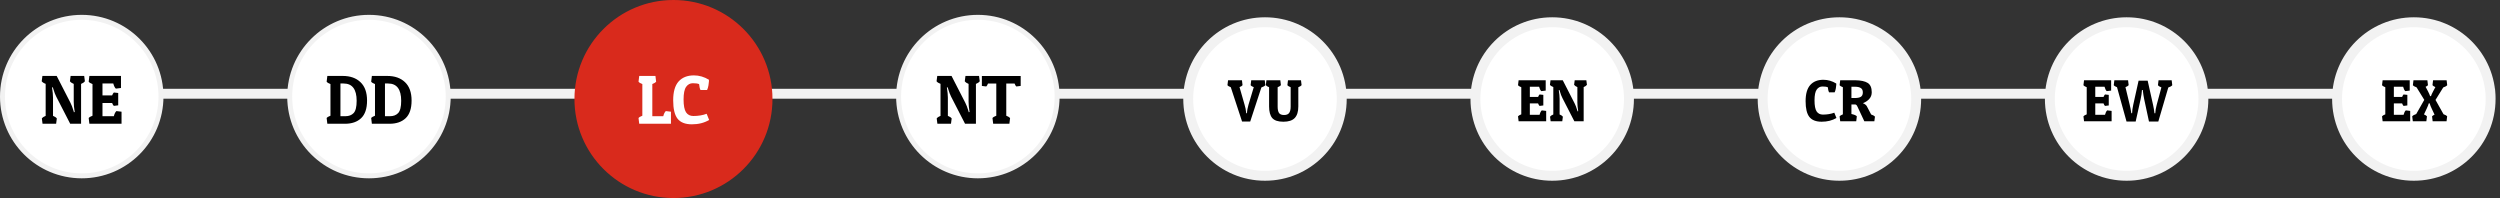
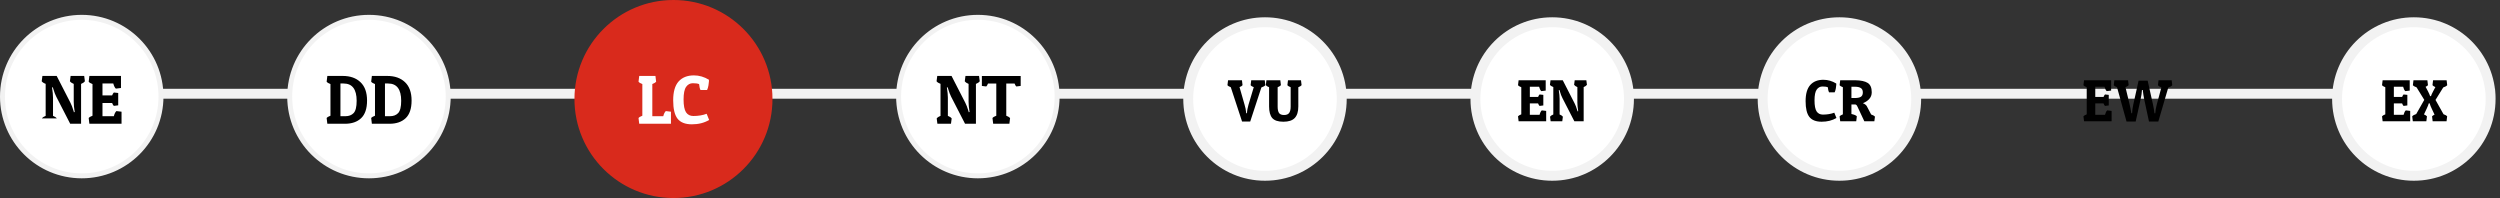
<svg xmlns="http://www.w3.org/2000/svg" width="505" height="40" viewBox="0 0 505 40" fill="none">
  <rect x="0" y="0" width="505" height="40" fill="#333333" stroke="none" />
  <line x1="7" y1="18.937" x2="504.001" y2="18.937" stroke="#F2F2F2" stroke-width="2" />
  <circle cx="487.596" cy="20" r="15.508" fill="white" stroke="#F2F2F2" stroke-width="2" />
  <path d="M486.859 24.492H481.291L481.171 23.496C481.275 23.36 481.495 23.228 481.831 23.1V17.616C481.503 17.496 481.283 17.36 481.171 17.208L481.291 16.212H486.763V18.3L485.875 18.408C485.691 18.248 485.543 17.952 485.431 17.52H483.559V19.584H485.227C485.323 19.344 485.423 19.176 485.527 19.08L486.283 19.164V21.3L485.527 21.396C485.423 21.316 485.323 21.148 485.227 20.892H483.559V23.184H485.527C485.631 22.768 485.779 22.472 485.971 22.296L486.859 22.404V24.492ZM491.06 19.416C491.108 19.224 491.252 18.904 491.492 18.456L491.948 17.592C491.668 17.472 491.472 17.344 491.36 17.208L491.48 16.212H494.216L494.336 17.208C494.192 17.384 493.924 17.536 493.532 17.664L491.972 20.184L493.592 23.076C493.944 23.196 494.188 23.336 494.324 23.496L494.204 24.492H491.396L491.276 23.496C491.372 23.384 491.54 23.272 491.78 23.16L491.228 21.984C491.028 21.576 490.896 21.248 490.832 21L490.796 20.868H490.616C490.544 21.14 490.4 21.504 490.184 21.96L489.644 23.112C489.932 23.24 490.132 23.368 490.244 23.496L490.124 24.492H487.388L487.268 23.496C487.412 23.32 487.68 23.168 488.072 23.04L489.704 20.172L488.144 17.64C487.768 17.512 487.52 17.368 487.4 17.208L487.52 16.212H490.328L490.448 17.208C490.344 17.336 490.184 17.444 489.968 17.532L490.448 18.432C490.656 18.832 490.8 19.16 490.88 19.416H491.06Z" fill="black" />
-   <circle cx="429.579" cy="20" r="15.508" fill="white" stroke="#F2F2F2" stroke-width="2" />
  <path d="M426.545 24.492H420.977L420.857 23.496C420.961 23.36 421.181 23.228 421.517 23.1V17.616C421.189 17.496 420.969 17.36 420.857 17.208L420.977 16.212H426.449V18.3L425.561 18.408C425.377 18.248 425.229 17.952 425.117 17.52H423.245V19.584H424.913C425.009 19.344 425.109 19.176 425.213 19.08L425.969 19.164V21.3L425.213 21.396C425.109 21.316 425.009 21.148 424.913 20.892H423.245V23.184H425.213C425.317 22.768 425.465 22.472 425.657 22.296L426.545 22.404V24.492ZM432.414 20.004L431.406 24.552H429.558L427.638 17.616C427.31 17.496 427.09 17.36 426.978 17.208L427.098 16.212H429.87L429.99 17.208C429.854 17.368 429.638 17.5 429.342 17.604L430.194 21.144C430.322 21.656 430.422 22.164 430.494 22.668L430.518 22.872H430.686C430.694 22.4 430.77 21.832 430.914 21.168L431.994 16.296H433.83L434.91 21.144C435.038 21.728 435.126 22.236 435.174 22.668L435.198 22.884H435.366C435.382 22.396 435.478 21.824 435.654 21.168L436.602 17.652C436.266 17.532 436.034 17.384 435.906 17.208L436.026 16.212H438.678L438.798 17.208C438.646 17.4 438.378 17.556 437.994 17.676L435.978 24.552H434.094L433.122 20.016C433.01 19.472 432.926 18.94 432.87 18.42L432.846 18.18H432.678C432.646 18.732 432.558 19.34 432.414 20.004Z" fill="black" />
  <circle cx="371.562" cy="20" r="15.508" fill="white" stroke="#F2F2F2" stroke-width="2" />
  <path d="M369.22 17.628C368.98 17.524 368.62 17.472 368.14 17.472C367.66 17.472 367.272 17.68 366.976 18.096C366.68 18.512 366.532 19.24 366.532 20.28C366.532 21.32 366.672 22.06 366.952 22.5C367.24 22.932 367.664 23.148 368.224 23.148C369.08 23.148 369.848 23.02 370.528 22.764L370.96 23.832C370.112 24.336 369.116 24.588 367.972 24.588C366.828 24.588 366 24.264 365.488 23.616C364.984 22.968 364.732 21.908 364.732 20.436C364.732 18.964 365.044 17.876 365.668 17.172C366.3 16.468 367.184 16.116 368.32 16.116C369.232 16.116 370.1 16.368 370.924 16.872C370.924 16.92 370.924 17.012 370.924 17.148C370.924 17.284 370.896 17.516 370.84 17.844C370.784 18.172 370.704 18.44 370.6 18.648H369.46C369.348 18.432 369.268 18.092 369.22 17.628ZM378.092 18.636C378.092 19.18 377.92 19.636 377.576 20.004C377.24 20.372 376.816 20.652 376.304 20.844C376.704 21.012 376.968 21.216 377.096 21.456L377.972 23.124C378.348 23.252 378.604 23.4 378.74 23.568L378.62 24.492H376.592L375.212 21.552C375.084 21.256 374.936 21.108 374.768 21.108H373.988V23.028C374.572 23.156 374.936 23.312 375.08 23.496L374.96 24.492H371.72L371.6 23.496C371.704 23.36 371.924 23.228 372.26 23.1V17.616C371.932 17.496 371.712 17.36 371.6 17.208L371.72 16.212H374.78C375.9 16.228 376.732 16.408 377.276 16.752C377.82 17.096 378.092 17.724 378.092 18.636ZM374.696 17.52H373.988V19.8H374.672C375.216 19.8 375.62 19.72 375.884 19.56C376.156 19.392 376.292 19.096 376.292 18.672C376.292 18.248 376.156 17.952 375.884 17.784C375.612 17.608 375.216 17.52 374.696 17.52Z" fill="black" />
  <circle cx="313.545" cy="20" r="15.508" fill="white" stroke="#F2F2F2" stroke-width="2" />
  <path d="M312.328 24.492H306.76L306.64 23.496C306.744 23.36 306.964 23.228 307.3 23.1V17.616C306.972 17.496 306.752 17.36 306.64 17.208L306.76 16.212H312.232V18.3L311.344 18.408C311.16 18.248 311.012 17.952 310.9 17.52H309.028V19.584H310.696C310.792 19.344 310.892 19.176 310.996 19.08L311.752 19.164V21.3L310.996 21.396C310.892 21.316 310.792 21.148 310.696 20.892H309.028V23.184H310.996C311.1 22.768 311.248 22.472 311.44 22.296L312.328 22.404V24.492ZM315.041 19.968V23.124C315.337 23.236 315.557 23.384 315.701 23.568L315.581 24.492H313.229L313.109 23.568C313.253 23.384 313.473 23.236 313.769 23.124V17.58C313.441 17.46 313.213 17.312 313.085 17.136L313.205 16.212H315.677L318.065 20.868C318.241 21.204 318.413 21.652 318.581 22.212L318.665 22.5L318.797 22.452C318.685 21.756 318.629 21.172 318.629 20.7V17.592C318.341 17.48 318.121 17.328 317.969 17.136L318.089 16.212H320.441L320.561 17.136C320.409 17.328 320.189 17.48 319.901 17.592V24.492H318.017L315.605 19.8C315.429 19.464 315.257 19.012 315.089 18.444L315.005 18.168L314.873 18.216C314.985 18.912 315.041 19.496 315.041 19.968Z" fill="black" />
  <circle cx="255.528" cy="20" r="15.508" fill="white" stroke="#F2F2F2" stroke-width="2" />
  <path d="M250.898 24.552L248.618 17.616C248.274 17.488 248.05 17.352 247.946 17.208L248.066 16.212H250.874L250.994 17.208C250.882 17.36 250.678 17.488 250.382 17.592L251.402 21.144C251.57 21.696 251.674 22.204 251.714 22.668L251.726 22.872H251.894C251.902 22.384 252.002 21.816 252.194 21.168L253.262 17.604C252.958 17.5 252.746 17.368 252.626 17.208L252.746 16.212H255.482L255.602 17.208C255.458 17.384 255.19 17.536 254.798 17.664L252.542 24.552H250.898ZM262.261 21.492C262.261 22.54 262.021 23.32 261.541 23.832C261.069 24.336 260.301 24.588 259.237 24.588C258.173 24.588 257.425 24.34 256.993 23.844C256.569 23.34 256.357 22.556 256.357 21.492V17.616C256.053 17.504 255.833 17.368 255.697 17.208L255.817 16.212H258.625L258.745 17.208C258.617 17.36 258.397 17.496 258.085 17.616V21.54C258.085 22.116 258.177 22.544 258.361 22.824C258.553 23.096 258.893 23.232 259.381 23.232C259.869 23.232 260.213 23.092 260.413 22.812C260.613 22.524 260.713 22.1 260.713 21.54V17.616C260.385 17.496 260.165 17.36 260.053 17.208L260.173 16.212H262.801L262.921 17.208C262.793 17.36 262.573 17.496 262.261 17.616V21.492Z" fill="black" />
  <circle cx="136.04" cy="20" r="19" fill="#D92A1C" stroke="#D92A1C" stroke-width="2" />
  <path d="M135.534 25H129.122L128.982 23.838C129.104 23.679 129.36 23.525 129.752 23.376V16.978C129.37 16.838 129.113 16.679 128.982 16.502L129.122 15.34H132.398L132.538 16.502C132.389 16.679 132.132 16.838 131.768 16.978V23.474H133.98C134.102 22.989 134.274 22.643 134.498 22.438L135.534 22.564V25ZM141.218 16.992C140.938 16.871 140.518 16.81 139.958 16.81C139.398 16.81 138.945 17.053 138.6 17.538C138.254 18.023 138.082 18.873 138.082 20.086C138.082 21.299 138.245 22.163 138.572 22.676C138.908 23.18 139.402 23.432 140.056 23.432C141.054 23.432 141.95 23.283 142.744 22.984L143.248 24.23C142.258 24.818 141.096 25.112 139.762 25.112C138.427 25.112 137.461 24.734 136.864 23.978C136.276 23.222 135.982 21.985 135.982 20.268C135.982 18.551 136.346 17.281 137.074 16.46C137.811 15.639 138.842 15.228 140.168 15.228C141.232 15.228 142.244 15.522 143.206 16.11C143.206 16.166 143.206 16.273 143.206 16.432C143.206 16.591 143.173 16.861 143.108 17.244C143.042 17.627 142.949 17.939 142.828 18.182H141.498C141.367 17.93 141.274 17.533 141.218 16.992Z" fill="white" />
  <circle cx="16.51" cy="19.51" r="16.01" fill="white" stroke="#F2F2F2" />
-   <path d="M10.708 19.722V23.404C11.053 23.535 11.31 23.707 11.478 23.922L11.338 25H8.594L8.454 23.922C8.622 23.707 8.879 23.535 9.224 23.404V16.936C8.841 16.796 8.575 16.623 8.426 16.418L8.566 15.34H11.45L14.236 20.772C14.441 21.164 14.642 21.687 14.838 22.34L14.936 22.676L15.09 22.62C14.959 21.808 14.894 21.127 14.894 20.576V16.95C14.558 16.819 14.301 16.642 14.124 16.418L14.264 15.34H17.008L17.148 16.418C16.971 16.642 16.714 16.819 16.378 16.95V25H14.18L11.366 19.526C11.161 19.134 10.96 18.607 10.764 17.944L10.666 17.622L10.512 17.678C10.643 18.49 10.708 19.171 10.708 19.722ZM24.551 25H18.055L17.915 23.838C18.036 23.679 18.293 23.525 18.685 23.376V16.978C18.302 16.838 18.046 16.679 17.915 16.502L18.055 15.34H24.439V17.776L23.403 17.902C23.188 17.715 23.016 17.37 22.885 16.866H20.701V19.274H22.647C22.759 18.994 22.876 18.798 22.997 18.686L23.879 18.784V21.276L22.997 21.388C22.876 21.295 22.759 21.099 22.647 20.8H20.701V23.474H22.997C23.118 22.989 23.291 22.643 23.515 22.438L24.551 22.564V25Z" fill="black" />
+   <path d="M10.708 19.722V23.404C11.053 23.535 11.31 23.707 11.478 23.922H8.594L8.454 23.922C8.622 23.707 8.879 23.535 9.224 23.404V16.936C8.841 16.796 8.575 16.623 8.426 16.418L8.566 15.34H11.45L14.236 20.772C14.441 21.164 14.642 21.687 14.838 22.34L14.936 22.676L15.09 22.62C14.959 21.808 14.894 21.127 14.894 20.576V16.95C14.558 16.819 14.301 16.642 14.124 16.418L14.264 15.34H17.008L17.148 16.418C16.971 16.642 16.714 16.819 16.378 16.95V25H14.18L11.366 19.526C11.161 19.134 10.96 18.607 10.764 17.944L10.666 17.622L10.512 17.678C10.643 18.49 10.708 19.171 10.708 19.722ZM24.551 25H18.055L17.915 23.838C18.036 23.679 18.293 23.525 18.685 23.376V16.978C18.302 16.838 18.046 16.679 17.915 16.502L18.055 15.34H24.439V17.776L23.403 17.902C23.188 17.715 23.016 17.37 22.885 16.866H20.701V19.274H22.647C22.759 18.994 22.876 18.798 22.997 18.686L23.879 18.784V21.276L22.997 21.388C22.876 21.295 22.759 21.099 22.647 20.8H20.701V23.474H22.997C23.118 22.989 23.291 22.643 23.515 22.438L24.551 22.564V25Z" fill="black" />
  <circle cx="74.53" cy="19.51" r="16.01" fill="white" stroke="#F2F2F2" />
  <path d="M69.692 25H66.122L65.982 23.838C66.103 23.679 66.36 23.525 66.752 23.376V16.978C66.369 16.838 66.113 16.679 65.982 16.502L66.122 15.34H69.244C70.747 15.34 71.937 15.76 72.814 16.6C73.701 17.44 74.144 18.677 74.144 20.31C74.144 21.934 73.743 23.124 72.94 23.88C72.147 24.627 71.064 25 69.692 25ZM68.768 23.474H69.776C70.476 23.474 71.027 23.264 71.428 22.844C71.839 22.415 72.044 21.589 72.044 20.366C72.044 18.033 71.162 16.866 69.398 16.866H68.768V23.474ZM78.688 25H75.118L74.978 23.838C75.099 23.679 75.356 23.525 75.748 23.376V16.978C75.365 16.838 75.109 16.679 74.978 16.502L75.118 15.34H78.24C79.743 15.34 80.933 15.76 81.81 16.6C82.697 17.44 83.14 18.677 83.14 20.31C83.14 21.934 82.739 23.124 81.936 23.88C81.143 24.627 80.06 25 78.688 25ZM77.764 23.474H78.772C79.472 23.474 80.023 23.264 80.424 22.844C80.835 22.415 81.04 21.589 81.04 20.366C81.04 18.033 80.158 16.866 78.394 16.866H77.764V23.474Z" fill="black" />
  <circle cx="197.53" cy="19.51" r="16.01" fill="white" stroke="#F2F2F2" />
  <path d="M191.468 19.722V23.404C191.814 23.535 192.07 23.707 192.238 23.922L192.098 25H189.354L189.214 23.922C189.382 23.707 189.639 23.535 189.984 23.404V16.936C189.602 16.796 189.336 16.623 189.186 16.418L189.326 15.34H192.21L194.996 20.772C195.202 21.164 195.402 21.687 195.598 22.34L195.696 22.676L195.85 22.62C195.72 21.808 195.654 21.127 195.654 20.576V16.95C195.318 16.819 195.062 16.642 194.884 16.418L195.024 15.34H197.768L197.908 16.418C197.731 16.642 197.474 16.819 197.138 16.95V25H194.94L192.126 19.526C191.921 19.134 191.72 18.607 191.524 17.944L191.426 17.622L191.272 17.678C191.403 18.49 191.468 19.171 191.468 19.722ZM206.179 15.354V17.356L205.297 17.468C205.176 17.375 205.059 17.179 204.947 16.88H203.267V23.376C203.641 23.525 203.897 23.679 204.037 23.838L203.897 25H200.621L200.481 23.838C200.603 23.679 200.859 23.525 201.251 23.376V16.88H199.571C199.459 17.179 199.343 17.375 199.221 17.468L198.339 17.356V15.354H206.179Z" fill="black" />
</svg>